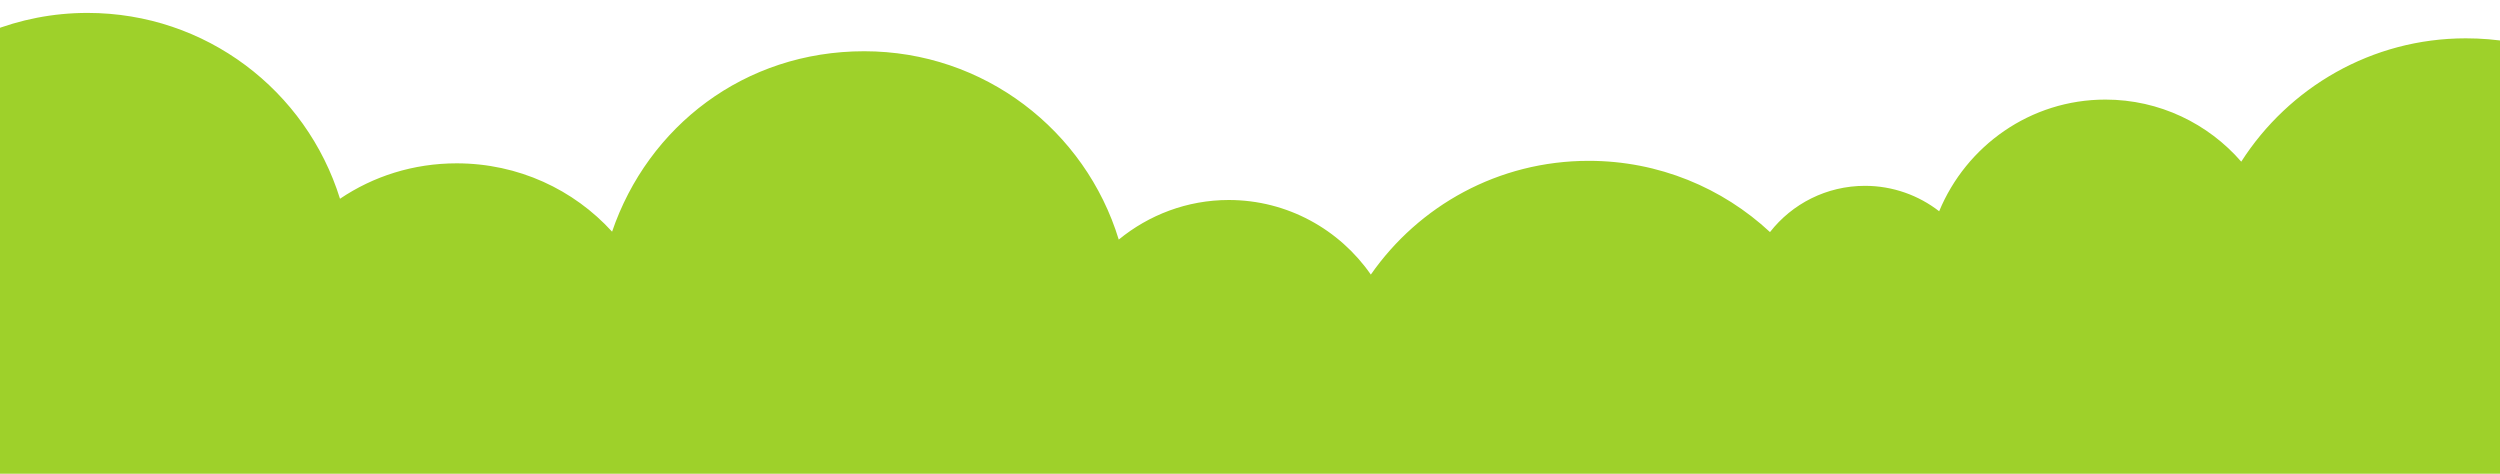
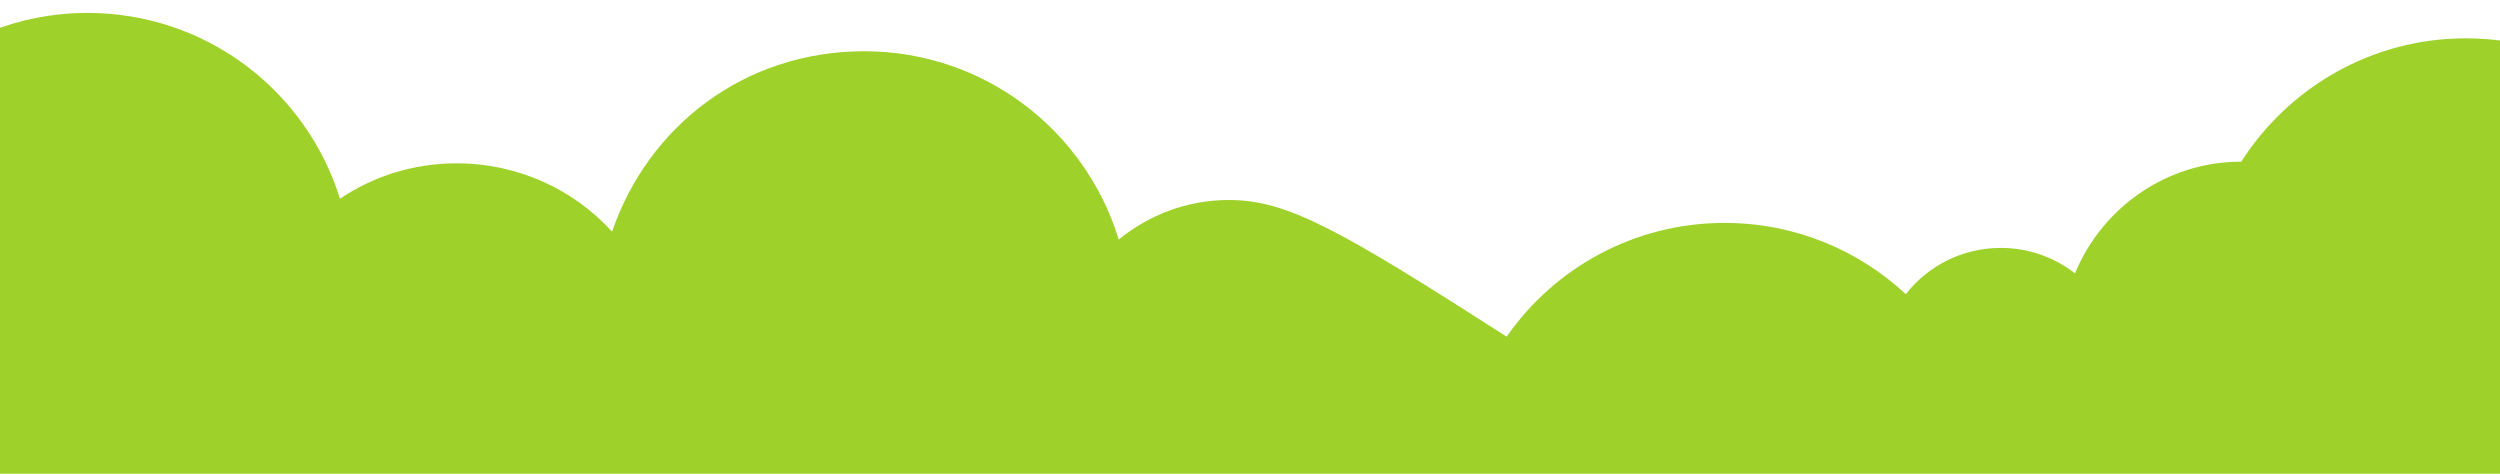
<svg xmlns="http://www.w3.org/2000/svg" x="0px" y="0px" viewBox="0 0 600 113.7" style="enable-background:new 0 0 600 113.7;" xml:space="preserve">
  <g>
   </g>
-   <path style="fill:#9ED12A;" d="M537.9,38.8c-7.9-9.1-19.6-14.9-32.6-14.9c-18,0-33.4,11.1-39.9,26.8c-4.9-3.8-11.1-6.1-17.8-6.1   c-9.2,0-17.5,4.3-22.8,11.1c-11.4-10.6-26.7-17.1-43.5-17.1c-21.7,0-40.8,10.8-52.3,27.3C321.5,55.1,309,48,294.9,48   c-10,0-19.2,3.6-26.4,9.5c-8-26.2-32.3-45.2-61.1-45.2c-28.8,0-51.9,18.1-60.5,43.3c-9.2-10.1-22.5-16.4-37.3-16.4   c-10.4,0-20,3.1-28,8.5C73.5,21.7,49.4,3.1,21,3.1c-8.3,0-16.2,1.6-23.5,4.5v108.1h605.1V10.1c-3.5-0.6-7.1-0.9-10.8-0.9   C569.2,9.2,549.3,21,537.9,38.8z">
+   <path style="fill:#9ED12A;" d="M537.9,38.8c-18,0-33.4,11.1-39.9,26.8c-4.9-3.8-11.1-6.1-17.8-6.1   c-9.2,0-17.5,4.3-22.8,11.1c-11.4-10.6-26.7-17.1-43.5-17.1c-21.7,0-40.8,10.8-52.3,27.3C321.5,55.1,309,48,294.9,48   c-10,0-19.2,3.6-26.4,9.5c-8-26.2-32.3-45.2-61.1-45.2c-28.8,0-51.9,18.1-60.5,43.3c-9.2-10.1-22.5-16.4-37.3-16.4   c-10.4,0-20,3.1-28,8.5C73.5,21.7,49.4,3.1,21,3.1c-8.3,0-16.2,1.6-23.5,4.5v108.1h605.1V10.1c-3.5-0.6-7.1-0.9-10.8-0.9   C569.2,9.2,549.3,21,537.9,38.8z">
   </path>
</svg>